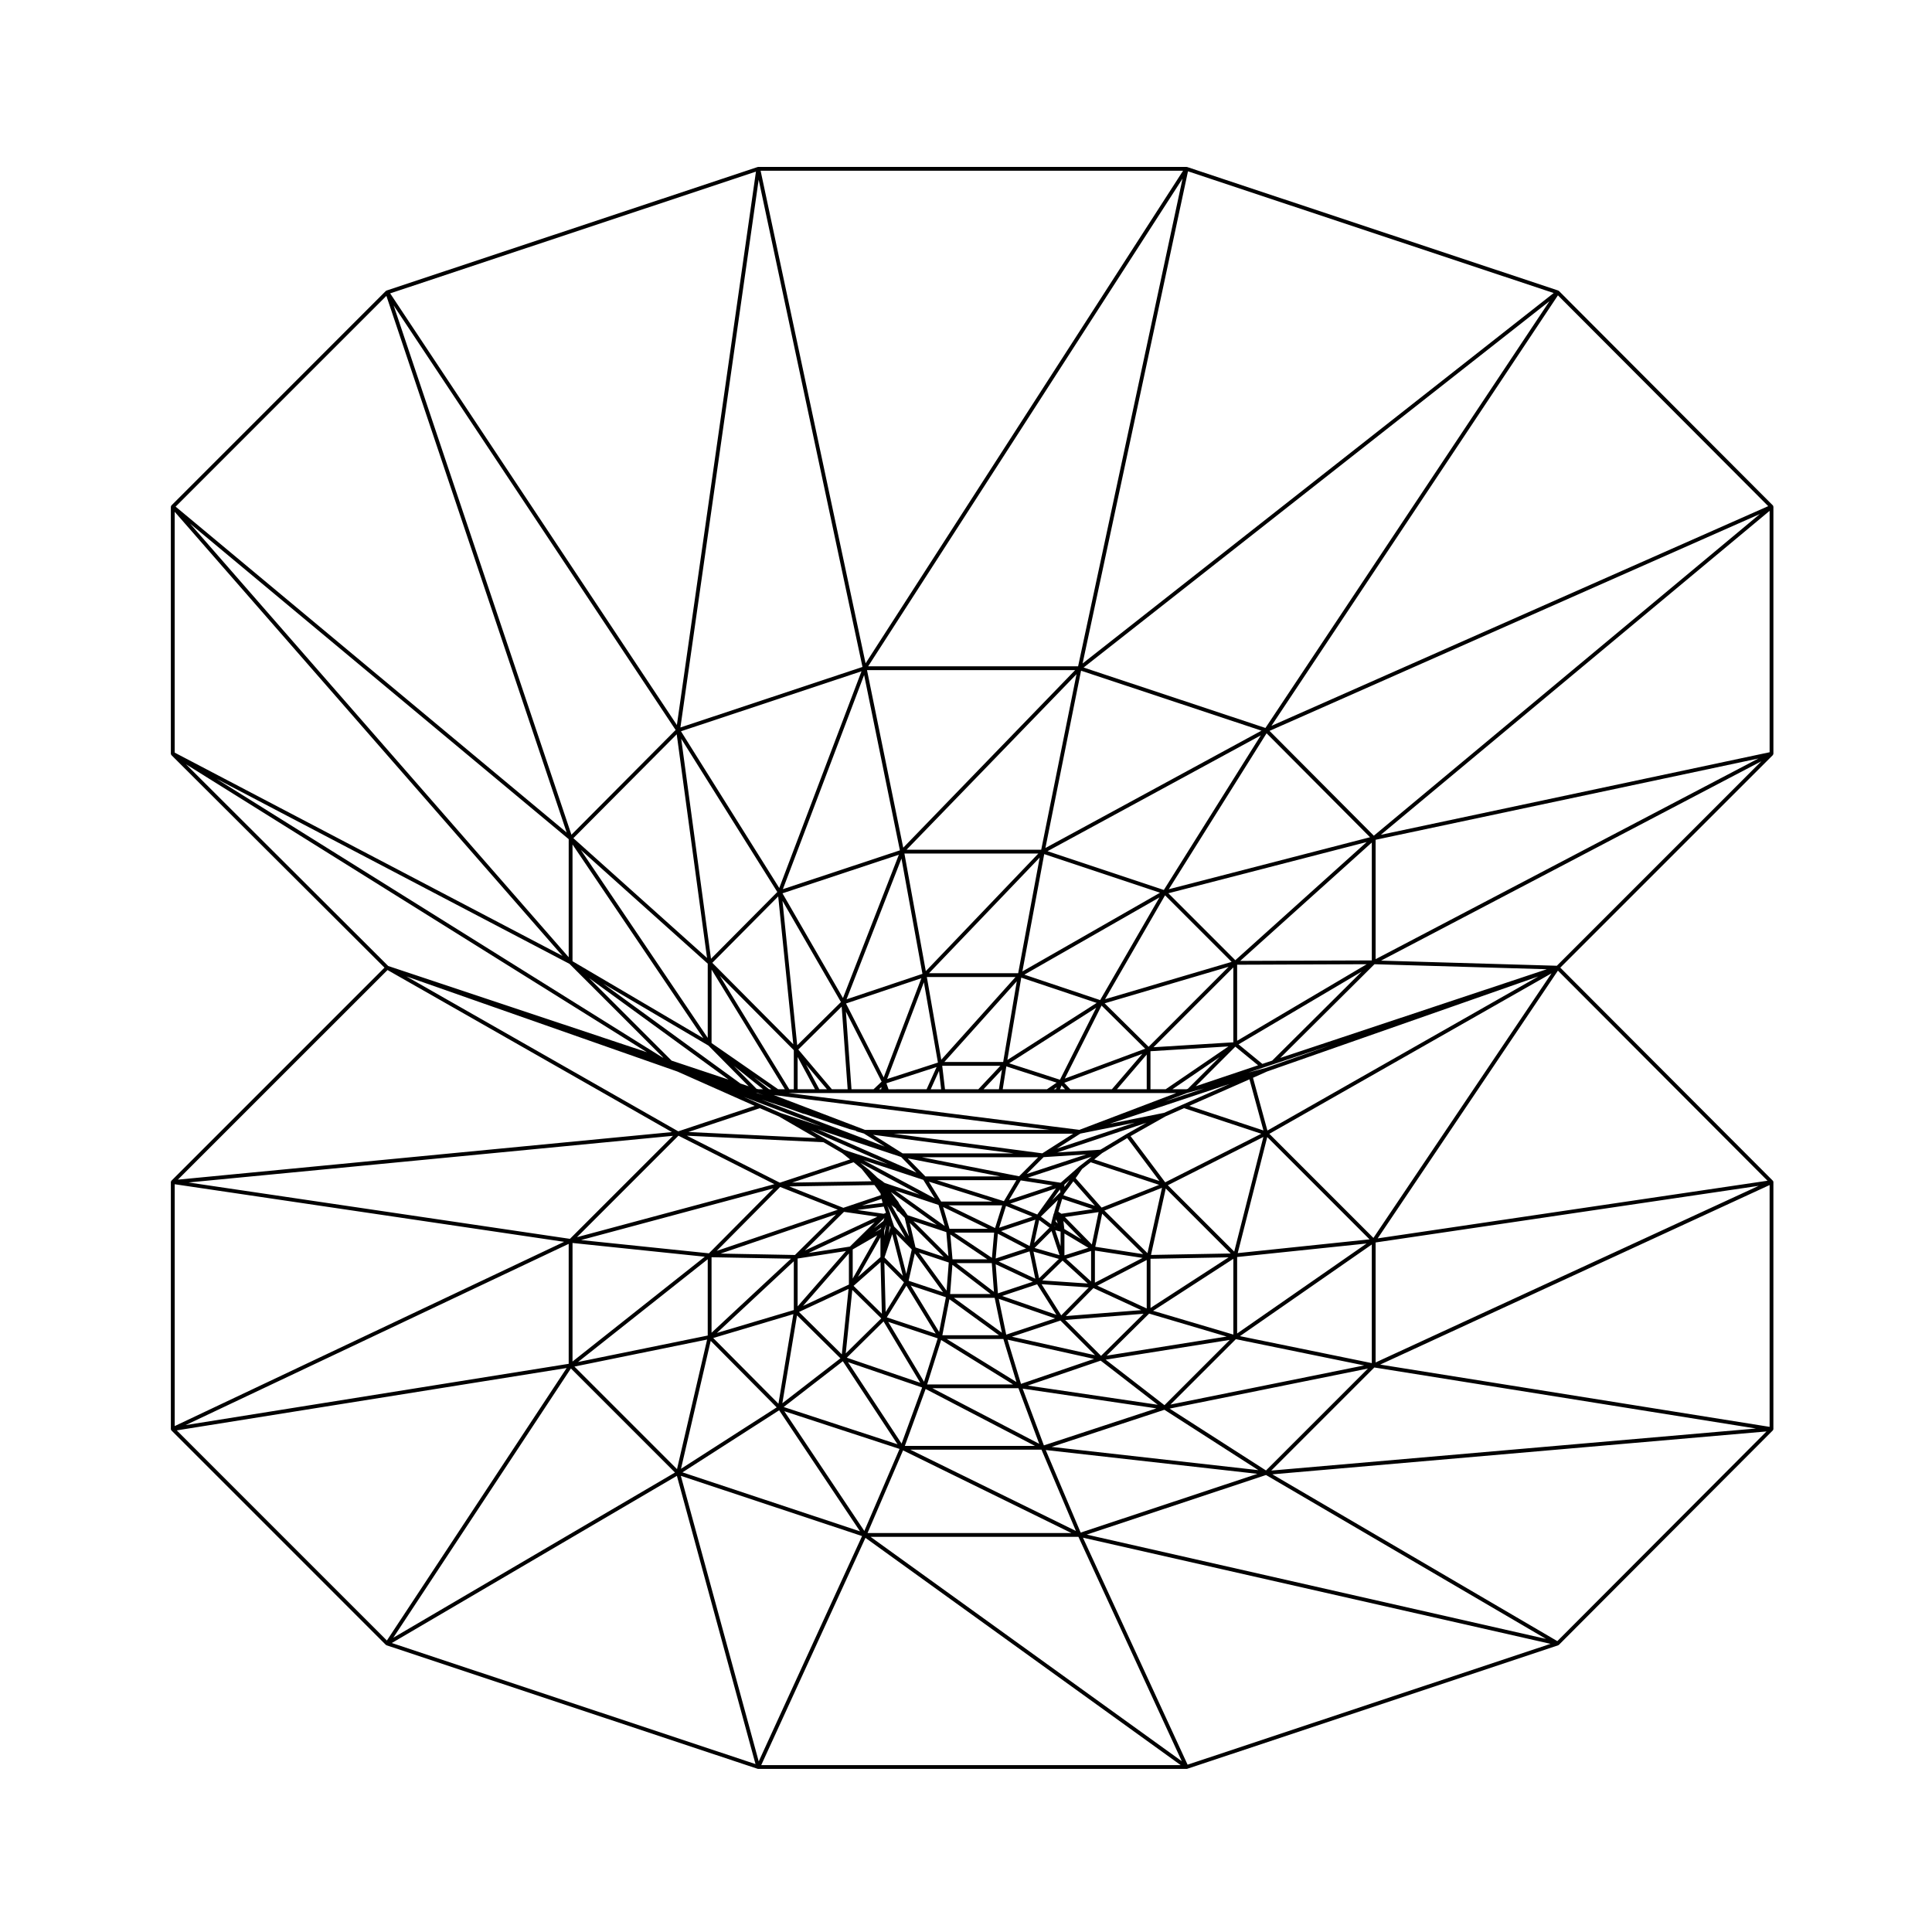
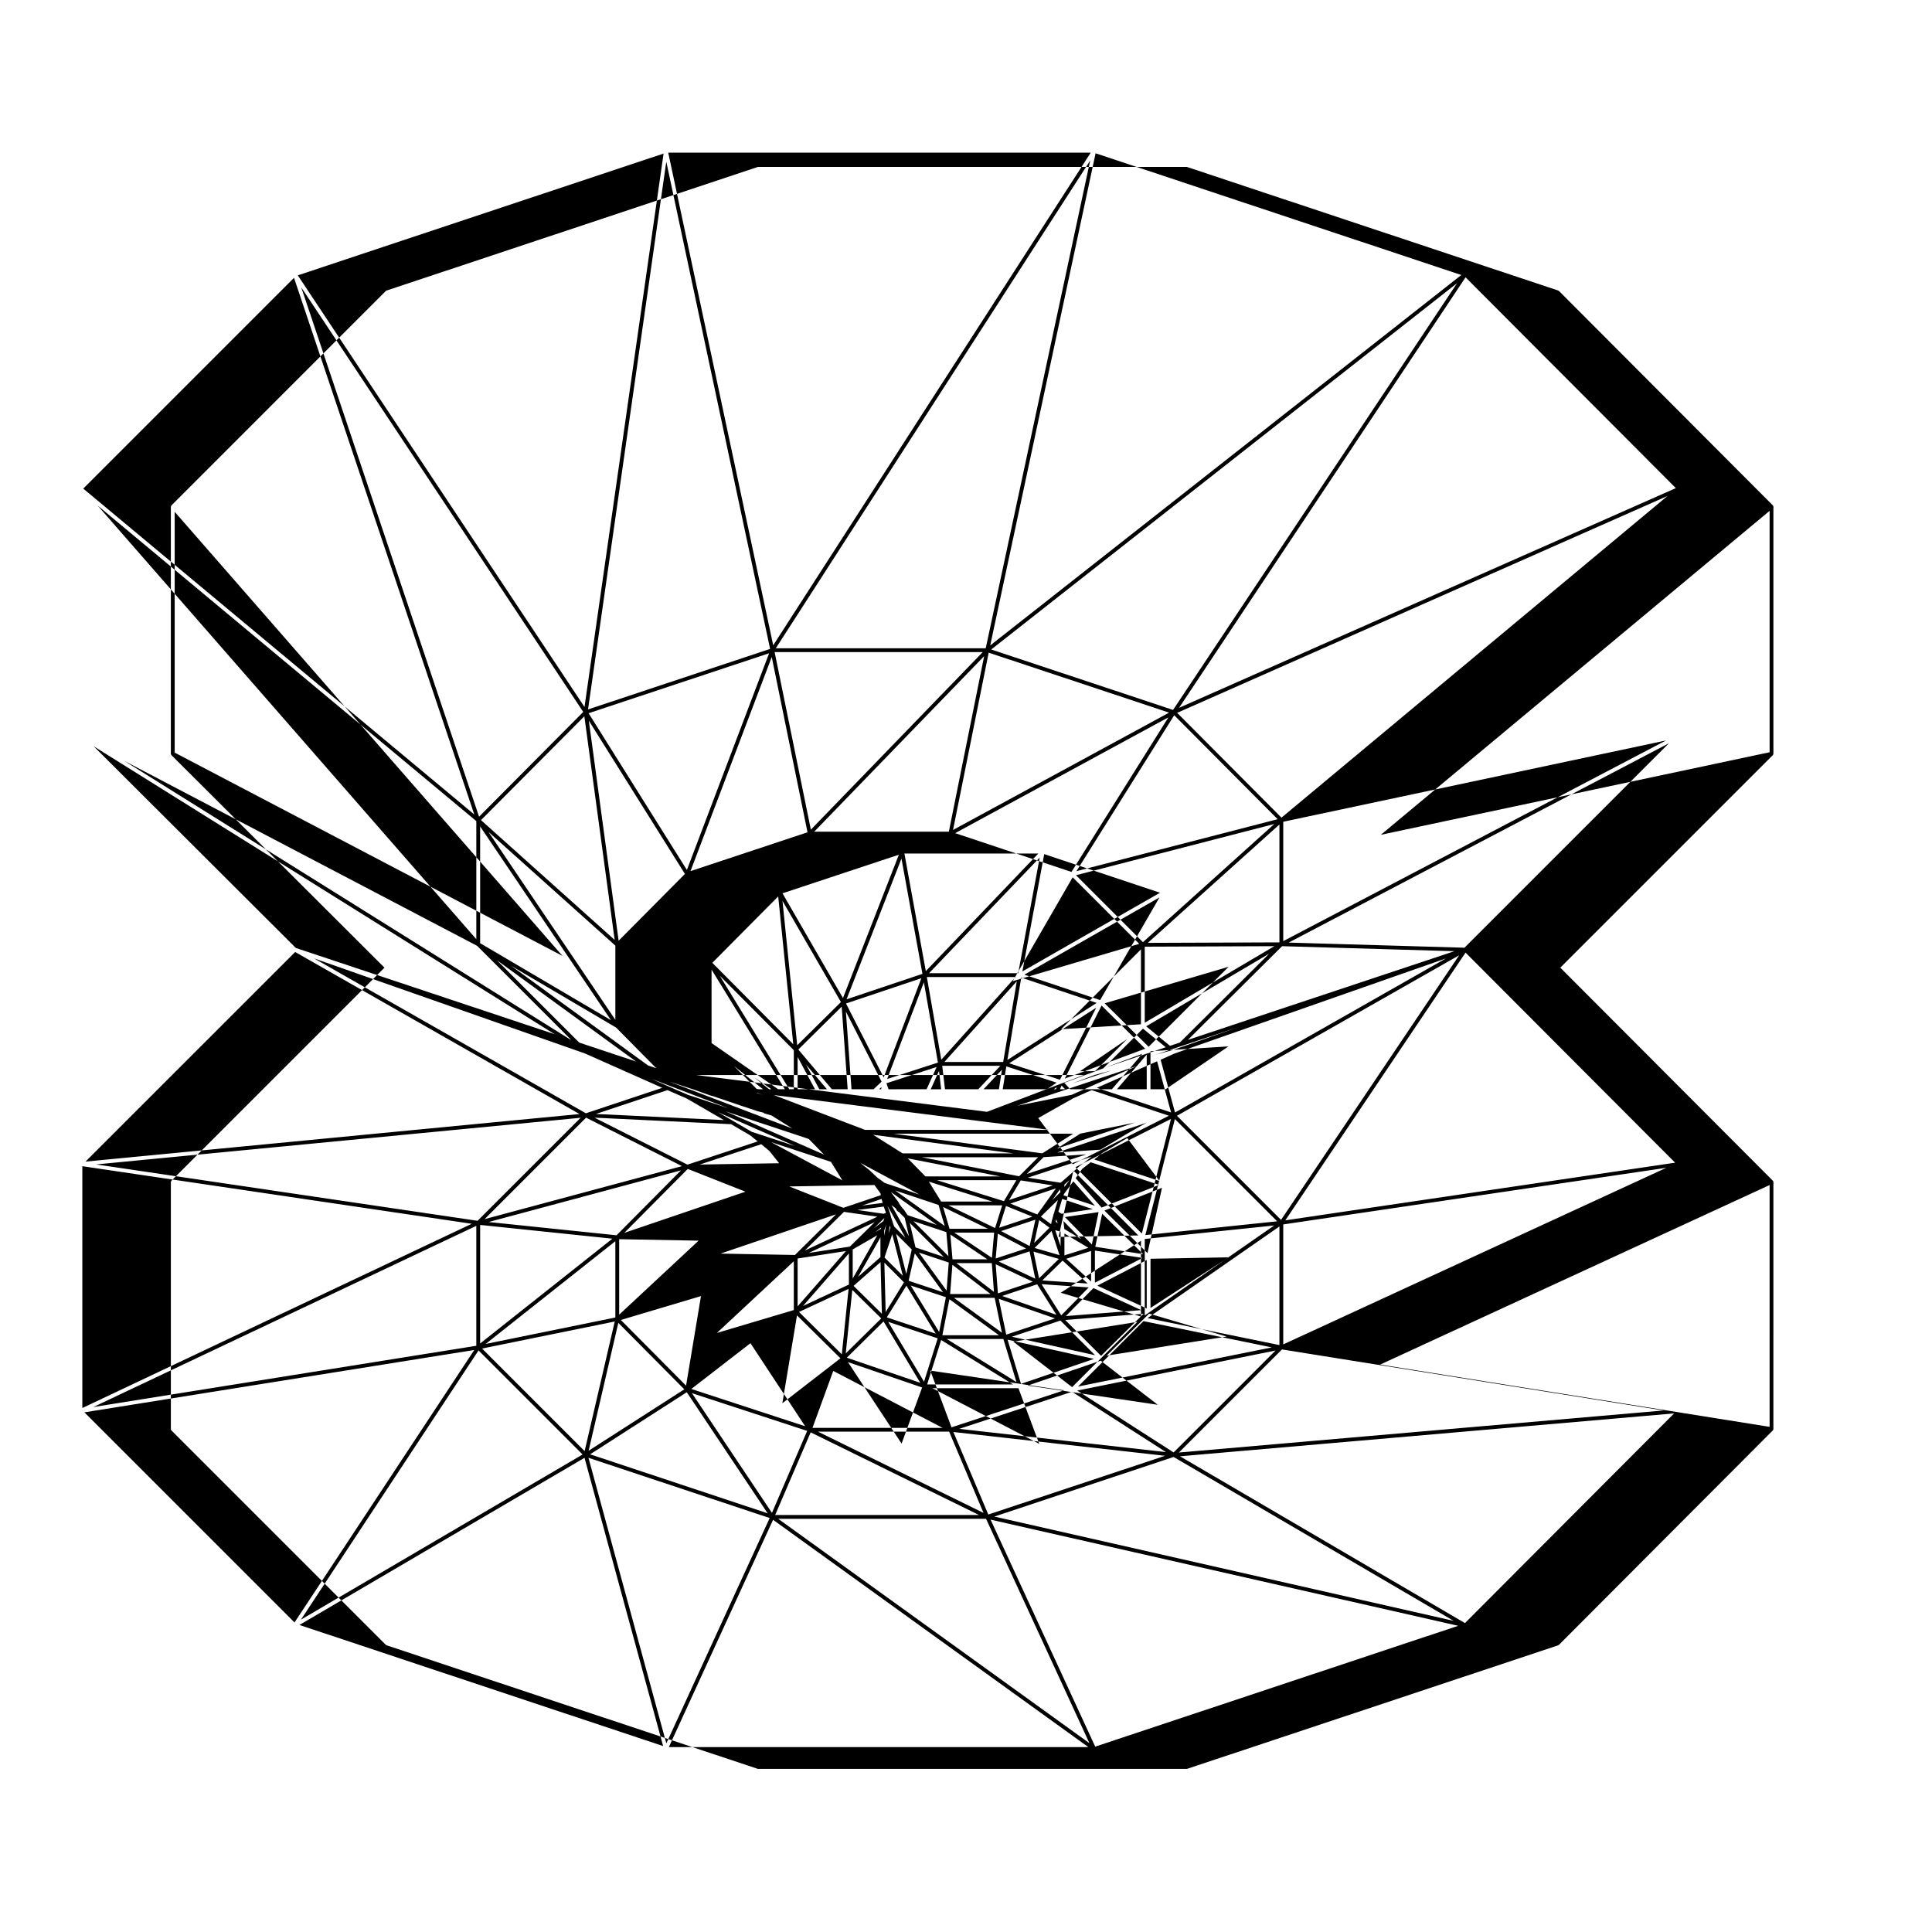
<svg xmlns="http://www.w3.org/2000/svg" fill="#000000" width="800px" height="800px" version="1.1" viewBox="144 144 512 512">
-   <path d="m613.93 278.09c-0.012-0.02-0.039-0.023-0.055-0.051-0.016-0.023-0.004-0.051-0.023-0.07 0-0.004-0.012-0.004-0.02-0.012 0-0.004 0-0.016-0.012-0.023l-56.68-56.82c-0.012-0.016-0.031-0.012-0.051-0.02-0.012-0.012-0.012-0.031-0.031-0.039-0.02-0.016-0.039-0.004-0.059-0.016-0.023-0.012-0.031-0.035-0.059-0.047l-98.324-32.727c-0.012-0.004-0.02 0.004-0.031 0-0.012 0-0.02-0.016-0.031-0.016-0.02-0.004-0.031 0.012-0.051 0.012-0.02-0.004-0.035-0.02-0.055-0.02h-113.5c-0.02 0-0.031 0.016-0.051 0.02-0.02 0-0.039-0.016-0.059-0.012-0.012 0-0.012 0.012-0.02 0.016-0.012 0.004-0.02-0.004-0.031 0l-98.344 32.734c-0.02 0.004-0.031 0.035-0.051 0.047-0.02 0.012-0.051 0-0.07 0.016-0.012 0.012-0.012 0.031-0.031 0.039-0.012 0.016-0.031 0.012-0.051 0.02l-56.805 56.82c-0.012 0.004-0.012 0.016-0.012 0.023-0.012 0.004-0.02 0-0.02 0.012-0.039 0.039-0.031 0.098-0.051 0.141-0.02 0.059-0.059 0.105-0.066 0.168 0 0.004-0.004 0.012-0.004 0.016v65.465c0 0.02 0.02 0.035 0.02 0.055v0.074c0.016 0.047 0.055 0.07 0.082 0.109 0.02 0.035 0.016 0.086 0.051 0.117l56.461 56.32-56.461 56.461c-0.012 0.004-0.012 0.016-0.012 0.02-0.039 0.039-0.039 0.098-0.066 0.141-0.02 0.047-0.066 0.07-0.074 0.117 0 0.016 0.012 0.023 0.012 0.039s-0.012 0.023-0.012 0.035v65.465c0 0.016 0.012 0.023 0.016 0.039 0 0.016-0.016 0.023-0.012 0.039 0.004 0.031 0.031 0.047 0.039 0.07 0.004 0.023-0.004 0.047 0.004 0.07 0.016 0.035 0.051 0.055 0.07 0.086 0.02 0.016 0.012 0.039 0.031 0.055l56.816 56.82c0.02 0.016 0.039 0.012 0.051 0.02 0.02 0.016 0.02 0.035 0.031 0.047 0.031 0.016 0.059 0.012 0.082 0.023 0.02 0.004 0.023 0.023 0.039 0.035l98.344 32.734c0.051 0.016 0.105 0.023 0.156 0.023h113.5c0.055 0 0.105-0.012 0.16-0.023l98.332-32.734c0.031-0.012 0.039-0.039 0.059-0.051 0.039-0.02 0.082-0.035 0.117-0.066 0.004-0.004 0.016-0.004 0.02-0.012l56.68-56.82c0.012 0 0.004-0.016 0.012-0.02 0.031-0.035 0.035-0.082 0.059-0.117 0.02-0.051 0.07-0.082 0.074-0.137 0.004-0.016-0.012-0.023-0.012-0.039 0.004-0.016 0.016-0.023 0.016-0.039l0.004-65.465c0-0.016-0.012-0.02-0.012-0.035s0.012-0.023 0.012-0.039c-0.012-0.023-0.035-0.039-0.039-0.066-0.012-0.023 0.012-0.051-0.004-0.074-0.016-0.031-0.047-0.035-0.066-0.059-0.02-0.023-0.02-0.066-0.039-0.086l-56.324-56.461 56.324-56.324c0.02-0.016 0.012-0.035 0.02-0.051 0.031-0.031 0.047-0.059 0.059-0.102 0.02-0.047 0.031-0.082 0.039-0.133 0.004-0.023 0.031-0.047 0.031-0.074v-65.457c0-0.039-0.031-0.066-0.039-0.102-0.016-0.031 0.004-0.066-0.008-0.105zm-0.965 65.262-103.04 21.883 103.04-85.859zm0 178.78-103.2-16.504 103.2-47.578zm-422.67-242.5 102.77 117.69-102.77-53.871zm262.62 153.03h-4.027v-10.078l20.66-1.273zm-106.95 1.449-1.664-0.555 0.516 0.105 1.559 0.594zm1.859-1.449-4.012-3.211 4.629 3.211zm33.574 31.586 0.23 0.465c0.02 0.035 0.051 0.051 0.074 0.082 0.016 0.016 0.004 0.035 0.023 0.055l0.137 0.137c0.023 0.023 0.059 0.02 0.082 0.035 0.023 0.016 0.031 0.051 0.055 0.066l0.281 0.137c0.012 0.004 0.023 0.004 0.039 0.012l0.02 0.051c0.02 0.035 0.051 0.051 0.074 0.082 0.016 0.016 0.004 0.039 0.023 0.051l1.32 1.32 1.145 4.914-4.66-8.293zm42.492 2.891 0.434 1.09-0.578-0.52zm-0.238 1.84-0.176-0.047 0.02-0.102zm-43.828-0.172 0.16 0.492-0.52 1.566zm-1.496 1.281 0.516-1.535-0.516 2.957zm2.129 0.992 2.812 11.023-4.863-4.863zm1-0.129 4.172 4.172-1.457 6.473zm4.981 5.215 7.488 10.293-9.129-3.043zm1.082-0.227 7.91 2.637-0.57 7.453zm8.875 3.25 10.125 7.742h-10.727zm1.055-0.457h9.387l0.578 7.621zm10.418 0.316 9.84 4.625-9.25 3.078zm0.793-0.738 8.188-2.684 1.516 7.246zm9.223-2.625 6.727 1.941-5.246 5.129zm0.297-0.965 4.488-4.488 2.125 6.398zm5.473-4.699 1.414 0.371v3.879zm-5.578 3.375 1.32-6.062 2.727 2.019zm-10.207 4.117 0.57-6.566 7.488 3.91zm-11.441 0.211-0.578-6.57 9.801 6.57zm-9.809-3.144-1.523-6.508 8.996 9.004zm-2.672-2.562-2.992-2.992-0.801-2.402-0.281-1.129c0-0.012-0.012-0.016-0.012-0.02-0.012-0.012 0-0.02 0-0.023l-0.68-1.91zm-6.527-2.348-1.523 0.871 1.648-1.258zm-0.09 7.481-5.945 5.234 5.945-10.469zm6.234 6.68-4.852 7.859-0.344-13.059zm11.109 3.945-1.789 9.203-7.527-12.309zm12.926 0.168 1.918 9.234-12.707-9.234zm11.254-3.59 5.109 8.082-14.391-4.992zm6.742-6.281 6.656 6.07-12.031-0.816zm0.492-7.18 6.348 3.789-6.348 2.004zm-2.684-5.707c-0.012 0.031 0.012 0.051 0.012 0.082-0.012 0.023-0.031 0.039-0.031 0.07v0.082c-0.031 0.031-0.031 0.074-0.051 0.105-0.02 0.039-0.07 0.059-0.082 0.105l-0.562 2.125c-0.004 0.004 0.004 0.012 0.004 0.016-0.004 0.004-0.012 0.004-0.012 0.016l-0.125 0.641-2.715-2.012 4.519-4.422zm1.629-5.262-2.207 2.156 2.055-2.871zm-8.164 14.289-7.566-3.961 9.09-3.031zm-9.996 3.125-9.965-6.676h10.551zm-11.527-0.445-9.27-9.27 8.711 2.902zm-17.234-9.316-2.492 1.906 2.766-2.715zm-1.629 3.789-6.504 11.473v-7.723zm0.875 7.106 0.352 13.684-7.5-7.387zm6.848 6.246 7.773 12.711-12.965-4.316zm11.398 3.594 13.125 9.539h-14.988zm13.086-0.105 14.902 5.176-12.934 4.309zm11.336-3.883 12.504 0.852-7.289 7.406zm6.539-6.731 6.586-2.074v8.082zm-0.508-7.887-0.238-2.133 4.731 4.816zm-0.773-4.047-0.805-0.539 1.012-3.391 8.125 2.707zm-6.394 0.191-7.148-2.883 12.102-4.035zm-1.285 0.574-8.816 2.938 1.809-5.769zm-21.973 3.219-1.691-5.773 11.879 5.773zm-11.098-3.602-1.043-1.559c-0.031-0.039-0.074-0.047-0.105-0.074-0.031-0.031-0.039-0.082-0.086-0.102l-0.098-0.047c-0.02-0.051-0.02-0.105-0.059-0.145l-0.105-0.105-0.672-0.926-0.266-0.523c-0.012-0.02-0.031-0.02-0.039-0.039-0.012-0.016 0-0.035-0.016-0.051l-0.562-0.711-0.414-0.555v-0.004l-0.848-1.125-0.117-0.172 12.152 8.711zm-6.332-2.281 0.586 1.648-0.598 0.258-6.977-1.008zm-8.969 10.598-10.934 1.691 17.516-8.172zm-0.266 10.066-12.152 5.664 12.152-13.922zm8.57 8.965-9.406 9.281 1.738-16.828zm14.965 5.285-3.621 11.492-9.496-15.863zm17.402 0.176 3.465 11.406-18.461-11.406zm15.121-4.887 9.18 9.184-22.043-4.902zm8.746-8.609 12.664 5.844-19.977 1.578zm0.391-9.938 12.629 1.945-12.629 6.559zm-7.949-8.883 8.926-1.309-1.785 8.578zm-0.383-5.758 0.188-0.43 2.43-3.281 5.719 6.484zm1.621-4.059-1.367 1.844v-0.648zm-16.043 5.305 3.098-5.203 8.52 1.328zm-3.703 7.422-12.383-6.016h14.273zm-13.344-0.551-13.109-9.391 11.465 3.82zm-16.734-7.16 0.281 1.055-5.457 0.699zm-1.113 4.707-19.215 8.961 10.367-10.246zm-8.324 9.098-12.812 14.664v-12.68zm0.688 10.035-1.785 17.34-11.352-11.227zm9.273 8.625 9.738 16.262-19.469-6.656zm15.266 4.918 19.051 11.77h-22.762zm17.598-0.09 22.918 5.094-19.355 6.621zm15.27-5.223 20.777-1.641-11.27 11.148zm8.52-9.086 13.09-6.801v12.844zm-0.543-10.309 1.824-8.77 10.852 10.727zm-5.199-18.18 1.715-2.445 2.273-1.773 18.129 5.992-15.242 6.019zm3.578-5.172-2.543 1.98c-0.004 0 0 0.012-0.012 0.016 0 0-0.012 0-0.016 0.004l-2.555 2.262-2.242 1.965-0.227 0.152-8.652-1.344 16.898-5.562zm-16.543 4.066 4.469-4.465 11.305-0.73zm-2.019 0.602-25.801-5.047h30.844zm-4.031 6.598-17.734-5.559h21.039zm-3.055 0.102h-13.574l-3.254-5.273zm-28.508-4.918-0.324-0.215-0.109-0.105c-0.016-0.012-0.031-0.004-0.047-0.016-0.012-0.012-0.012-0.031-0.02-0.039l-1.387-0.973-2.242-2.102c-0.012-0.004-0.02 0-0.02-0.004-0.012-0.012-0.012-0.02-0.016-0.023l-1.273-0.988-1.062-0.875 15.703 8.418zm-2.746 0.543 1.613 2.231 0.07 0.453-9.922 3.352-14.34-5.664zm-21.062 18.535-19.719-0.367 30.617-10.41zm-0.305 14.594-20.395 6.074 20.395-19zm12.355 12.789-15.391 11.906 3.879-23.281zm21.648 7.731-5.438 14.871-14.219-21.598zm25.523 0.191 5.512 14.742-28.32-14.742zm21.793-7.305 15.125 11.695-34.441-5.09zm12.848-12.465 20.539 6.082-31.82 5.066zm0.359-14.531 20.703-0.383-20.703 13.418zm-12.215-12.777 15.262-6.031-3.848 17.316zm-2.695-13.547 2.086-1.672 6.66-3.996 8.539 11.387zm8.633-6.777v0c-0.004 0.012-0.012 0.004-0.012 0.004l-6.977 4.191-11.441 0.734 23.66-7.883zm-18.57 3.918 6.258-3.988 14.414-2.902zm-3.824 1.242-39.406-5.203h47.574zm-46.98-6.215-24.191-9.238 73.062 9.238zm-20.074-10.77-18.43-30.094 19.629 19.75v10.344zm35.672-28.352 3.719 21.289-13.461 4.352zm-10.656 25.211-9.984-19.582 19.977-6.707zm11.438-26.598h23.492l-19.668 21.91zm23.84 1.125-3.613 21.391h-15.586zm22.461 6.441 11.559 11.43-21.297 7.918zm-11.023 19.652-13.453-4.352 23.059-14.738zm-13.938-5.238 3.68-21.824 19.984 6.707zm-20.762-22.988 29.332-30.656-5.707 30.656zm-21.855 6.914 14.551-37.297 5.559 30.551zm-12.969 15.285 4.606 8.551h-4.606zm5.75 8.547-3.527-6.551 5.543 6.551zm3.328 0-8.898-10.52 11.496-11.375 1.582 21.895zm-9.188-11.648-3.906-38.27 15.492 26.816zm14.387 11.648-1.484-20.574 9.465 18.559-2.133 2.016zm7.941-0.59-0.07 0.59h-0.551zm1.871 0.59-0.559-1.582 13.305-4.309-2.656 5.894-10.09 0.004zm13.379-4.856 0.57 4.863h-2.766zm1.586 4.856-0.734-6.219h15.418l-5.848 6.219zm15.102-5.191-0.812 5.195h-4.074zm1.152-0.867 13.332 4.316-2.559 1.742h-11.73zm13.363 5.516-0.227 0.543h-0.57zm1.273-0.449 0.938 0.992h-1.344zm2.316 0.992-1.594-1.703 20.691-7.691-8.07 9.395zm20.254-9.188v9.191h-7.891zm-11.148-13.582 32.852-9.688-21.199 21.207zm-21.277-7.594 35.805-20.477-15.723 27.215zm-0.527-0.855 5.789-31.09 30.688 10.227zm-25.594-0.082-5.668-31.164h35.484zm-21.953 7.129-16.027-27.75 30.84-10.23zm-13.168 12.258-21.453-21.59 17.457-17.594zm-2.231 11.914h-1.777l-17.648-12.234v-19.48zm-5.785 0h-1.203l-0.508-0.105-5.996-6.066zm66.469 17.004h-29.461l-7.84-4.934zm-3.641 6.094h-19.805l-4.676-4.781zm-17.312 5.836-18.914-10.137 15.879 5.223zm-21.508-9.586 2.144 1.773 2.602 3.269-21.039 0.348zm-4.191 12.582-32.098 10.914 16.82-16.949zm-12.41 12.98-21.051 19.613v-20.004zm0.629 14.688-3.953 23.738-17.281-17.41zm13.113 12.484 14.496 22.012-30.168-9.883zm21.941 7.352 28.98 15.086h-34.484zm25.715-0.094 35.441 5.234-29.816 9.809zm22-7.672 32.879-5.238-17.297 17.297zm12.57-12.953 21.266-13.777v20.078zm-0.562-14.801 3.914-17.609 17.215 17.219zm-5.406-31.492 9.266-5.234 4.891-2.176 20.484 6.785-25.469 12.867zm13.93-8.41-5.047 2.242-14.402 2.898 31.746-10.555zm-104.59-3.004h102.75l-25.66 9.754zm105.44-1.008h-3.688l12.488-8.52-8.414 8.414zm-8.703-11.133 21.156-21.156v19.852zm-12.84-12.723 15.898-27.531 17.645 17.637zm-15.25-39.23 56.523-30.695-25.695 40.969zm-37.344-0.395 45.031-46.512-9.355 46.512zm-32.789 10.461 21.531-56.754 9.48 46.461zm-19.047 18.441-7.898-58.312 25.469 40.617zm-0.867 20.965-33.633-49.812 33.633 30.145zm0.191 2.047 10.66 10.781-2.176-0.727-36.34-26.449zm14.332 14.395 6.082 1.98 4.394 1.562h0.004v0.004l0.422 0.137c0.055 0.02 0.105 0.031 0.16 0.031h0.066l7.856 2.664 4.254 1.414c0.012 0 0.02 0 0.031 0.004 0.012 0 0.012 0.004 0.012 0.004l1.414 0.352c0.012 0.004 0.016 0.012 0.02 0.016 0.039 0.055 0.09 0.086 0.145 0.109 0.039 0.023 0.055 0.07 0.102 0.082l1.91 0.551 5.531 3.465-32.637-12.449zm40.781 19.27-26.145-11.477 22.094 7.332zm-7.641-2.25-11.523-3.789-5.055-2.949c-0.004 0-0.004-0.004-0.004-0.004l-3.875-2.238zm-16.977-5.805 4.953 2.891 2.086 1.668-18.617 6.16-24.633-12.449zm-30.371 29.438-33.891-3.516 50.969-13.688zm-0.316 21.789-34.371 7.012 34.371-27.23zm18.273 19.035-25.355 16.277 7.871-33.895zm32.562 11.016-9.332 21.734-21.207-31.734zm37.617 0.199 9.125 21.543-43.887-21.543zm32.57-10.574 24.902 15.996-54.789-6.16zm18.941-18.715 34.008 6.961-51.344 10.371zm0.336-21.77 34.305-3.578-34.305 23.836zm-18.363-19.023 25.316-12.793-7.723 30.375zm5.656-21.031 15.98-7.031 3.699 13.547zm-6.547-1.137 6.004-2.281 0.527-0.133c0.012 0 0.012-0.004 0.012-0.004 0.012-0.004 0.02-0.004 0.031-0.012l0.145-0.051 3.758-1.004zm18.785-14.555 6.027 4.938-16.516 5.551zm0.469-21.715 34.34-0.133-34.34 20.285zm-18.223-18.938 52.551-13.574-34.809 31.316zm0.117-1.07 25.91-41.324 27.414 27.547zm-32.699-10.926 9.445-46.984 47.812 15.891zm-37.68-0.078-9.602-47.062h55.16zm-32.852 10.68-26.047-41.535 47.836-15.895zm-19.141 18.539-35.422-31.746 27.387-27.523zm-0.984 21.266-34.668-20.402v-30.938zm6.672 10.969-15.074-5.023-21.855-21.859zm24.59 12.43-10.863-3.606-5.203-2.258-4.449-1.977zm-16.297-4.856 5.027 2.176 9.949 5.758-33.918-1.617zm3.859 20.141-52.309 14.051 26.895-26.895zm-18.441 19.227-35.051 27.773 0.004-31.418zm0.621 21.949-7.981 34.344-27.18-27.18zm19.086 18.746 21.438 32.086-47.055-15.637zm32.836 10.629 44.621 21.906-54.027-0.004zm37.82-0.094 56.094 6.309-46.84 15.566zm32.824-10.977 52.547-10.617-27.008 27.008zm18.637-19.207 34.945-24.285v31.434zm-0.586-22 7.82-30.754 27.109 27.105zm4.047-46.465 3.691-1.652 71.938-25.211-71.812 40.844zm3.356-2.609-4.578 1.23 3.754-1.258 0.004-0.004 18.047-6zm1.723-1.941-2.594 0.867-6.316-5.176 32.621-19.27zm-8.469-26.426 34.875-31.371v31.242zm35.414-33.184-27.641-27.773 129.94-57.473zm-76.918-44.562 123.46-97.086-75.27 113.1zm-57.09-0.324 83.312-129.25-27.68 129.25zm-49.758 16.207 20.738-145.17 27.512 129.13zm-28.879 28.426-47.125-140.28 74.734 112.52zm-0.727 32.465-100.36-114.93 100.36 83.637zm0.207 1.754 24.875 24.875-0.262-0.09-118.16-73.824zm28.594 28.535 0.012 0.004 20.465 9.098-20.242 6.746-72.043-41.055zm-28.473 44.34-101.08-14.941 128.39-12.363zm-104.74-14.473 103.2 15.262-103.2 48.828zm104.41 15.805v31.789l-101.51 16.238zm28.168 60.598-74.648 43.777 47.07-71.359zm49.578 16.836-27.387 59.723-20.637-75.684zm57.336 0.203 27.398 59.469-82.484-59.469zm49.711-16.383 74.211 43.434-121.72-27.641zm28.715-28.496 101.13 16.176-128.45 11.145zm0.336-1.332v-31.797l101.52-15.008zm-28.164-60.59 74.785-42.535-47.203 70.121zm2.894-20.113 24.965-24.832 45.676 1.328zm25.27-57.809 101.44-21.543-101.44 53.18zm-27.613-30.191 75.926-114.09 55.727 55.863zm-50.043-16.531 27.93-130.43 96.914 32.258zm-57.508-0.039-27.82-130.55h111.96zm-50.008 16.348-75.984-114.39 96.938-32.27zm-76.984-113.73 47.777 142.22-103.63-86.363zm69.047 200.44-68.559-22.848-53.586-53.457zm-68.746-21.781 75.363 42.945-130.92 12.605zm47.469 105.47-47.637 72.211-55.684-55.684zm29.215 28.574 20.832 76.387-96.383-32.086zm49.969 16.434 83.543 60.227h-111.16zm85.371 60.109-27.727-60.156 123.92 28.137zm97.984-32.742-75.52-44.199 130.95-11.367zm-47.605-106.73 47.762-70.953 55.543 55.676zm47.48-72.25-46.598-1.355 100.79-52.836z" />
+   <path d="m613.93 278.09c-0.012-0.02-0.039-0.023-0.055-0.051-0.016-0.023-0.004-0.051-0.023-0.07 0-0.004-0.012-0.004-0.02-0.012 0-0.004 0-0.016-0.012-0.023l-56.68-56.82c-0.012-0.016-0.031-0.012-0.051-0.02-0.012-0.012-0.012-0.031-0.031-0.039-0.02-0.016-0.039-0.004-0.059-0.016-0.023-0.012-0.031-0.035-0.059-0.047l-98.324-32.727c-0.012-0.004-0.02 0.004-0.031 0-0.012 0-0.02-0.016-0.031-0.016-0.02-0.004-0.031 0.012-0.051 0.012-0.02-0.004-0.035-0.02-0.055-0.02h-113.5c-0.02 0-0.031 0.016-0.051 0.02-0.02 0-0.039-0.016-0.059-0.012-0.012 0-0.012 0.012-0.02 0.016-0.012 0.004-0.02-0.004-0.031 0l-98.344 32.734c-0.02 0.004-0.031 0.035-0.051 0.047-0.02 0.012-0.051 0-0.07 0.016-0.012 0.012-0.012 0.031-0.031 0.039-0.012 0.016-0.031 0.012-0.051 0.02l-56.805 56.82c-0.012 0.004-0.012 0.016-0.012 0.023-0.012 0.004-0.02 0-0.02 0.012-0.039 0.039-0.031 0.098-0.051 0.141-0.02 0.059-0.059 0.105-0.066 0.168 0 0.004-0.004 0.012-0.004 0.016v65.465c0 0.02 0.02 0.035 0.02 0.055v0.074c0.016 0.047 0.055 0.07 0.082 0.109 0.02 0.035 0.016 0.086 0.051 0.117l56.461 56.32-56.461 56.461c-0.012 0.004-0.012 0.016-0.012 0.02-0.039 0.039-0.039 0.098-0.066 0.141-0.02 0.047-0.066 0.07-0.074 0.117 0 0.016 0.012 0.023 0.012 0.039s-0.012 0.023-0.012 0.035v65.465c0 0.016 0.012 0.023 0.016 0.039 0 0.016-0.016 0.023-0.012 0.039 0.004 0.031 0.031 0.047 0.039 0.07 0.004 0.023-0.004 0.047 0.004 0.07 0.016 0.035 0.051 0.055 0.07 0.086 0.02 0.016 0.012 0.039 0.031 0.055l56.816 56.82c0.02 0.016 0.039 0.012 0.051 0.02 0.02 0.016 0.02 0.035 0.031 0.047 0.031 0.016 0.059 0.012 0.082 0.023 0.02 0.004 0.023 0.023 0.039 0.035l98.344 32.734c0.051 0.016 0.105 0.023 0.156 0.023h113.5c0.055 0 0.105-0.012 0.16-0.023l98.332-32.734c0.031-0.012 0.039-0.039 0.059-0.051 0.039-0.02 0.082-0.035 0.117-0.066 0.004-0.004 0.016-0.004 0.02-0.012l56.68-56.82c0.012 0 0.004-0.016 0.012-0.02 0.031-0.035 0.035-0.082 0.059-0.117 0.02-0.051 0.07-0.082 0.074-0.137 0.004-0.016-0.012-0.023-0.012-0.039 0.004-0.016 0.016-0.023 0.016-0.039l0.004-65.465c0-0.016-0.012-0.02-0.012-0.035s0.012-0.023 0.012-0.039c-0.012-0.023-0.035-0.039-0.039-0.066-0.012-0.023 0.012-0.051-0.004-0.074-0.016-0.031-0.047-0.035-0.066-0.059-0.02-0.023-0.02-0.066-0.039-0.086l-56.324-56.461 56.324-56.324c0.02-0.016 0.012-0.035 0.02-0.051 0.031-0.031 0.047-0.059 0.059-0.102 0.02-0.047 0.031-0.082 0.039-0.133 0.004-0.023 0.031-0.047 0.031-0.074v-65.457c0-0.039-0.031-0.066-0.039-0.102-0.016-0.031 0.004-0.066-0.008-0.105zm-0.965 65.262-103.04 21.883 103.04-85.859zm0 178.78-103.2-16.504 103.2-47.578zm-422.67-242.5 102.77 117.69-102.77-53.871zm262.62 153.03h-4.027v-10.078l20.66-1.273zm-106.95 1.449-1.664-0.555 0.516 0.105 1.559 0.594zm1.859-1.449-4.012-3.211 4.629 3.211zm33.574 31.586 0.23 0.465c0.02 0.035 0.051 0.051 0.074 0.082 0.016 0.016 0.004 0.035 0.023 0.055l0.137 0.137c0.023 0.023 0.059 0.02 0.082 0.035 0.023 0.016 0.031 0.051 0.055 0.066l0.281 0.137c0.012 0.004 0.023 0.004 0.039 0.012l0.02 0.051c0.02 0.035 0.051 0.051 0.074 0.082 0.016 0.016 0.004 0.039 0.023 0.051l1.32 1.32 1.145 4.914-4.66-8.293zm42.492 2.891 0.434 1.09-0.578-0.52zm-0.238 1.84-0.176-0.047 0.02-0.102zm-43.828-0.172 0.16 0.492-0.52 1.566zm-1.496 1.281 0.516-1.535-0.516 2.957zm2.129 0.992 2.812 11.023-4.863-4.863zm1-0.129 4.172 4.172-1.457 6.473zm4.981 5.215 7.488 10.293-9.129-3.043zm1.082-0.227 7.91 2.637-0.57 7.453zm8.875 3.25 10.125 7.742h-10.727zm1.055-0.457h9.387l0.578 7.621zm10.418 0.316 9.84 4.625-9.25 3.078zm0.793-0.738 8.188-2.684 1.516 7.246zm9.223-2.625 6.727 1.941-5.246 5.129zm0.297-0.965 4.488-4.488 2.125 6.398zm5.473-4.699 1.414 0.371v3.879zm-5.578 3.375 1.32-6.062 2.727 2.019zm-10.207 4.117 0.57-6.566 7.488 3.91zm-11.441 0.211-0.578-6.57 9.801 6.57zm-9.809-3.144-1.523-6.508 8.996 9.004zm-2.672-2.562-2.992-2.992-0.801-2.402-0.281-1.129c0-0.012-0.012-0.016-0.012-0.02-0.012-0.012 0-0.02 0-0.023l-0.68-1.91zm-6.527-2.348-1.523 0.871 1.648-1.258zm-0.09 7.481-5.945 5.234 5.945-10.469zm6.234 6.68-4.852 7.859-0.344-13.059zm11.109 3.945-1.789 9.203-7.527-12.309zm12.926 0.168 1.918 9.234-12.707-9.234zm11.254-3.59 5.109 8.082-14.391-4.992zm6.742-6.281 6.656 6.07-12.031-0.816zm0.492-7.18 6.348 3.789-6.348 2.004zm-2.684-5.707c-0.012 0.031 0.012 0.051 0.012 0.082-0.012 0.023-0.031 0.039-0.031 0.07v0.082c-0.031 0.031-0.031 0.074-0.051 0.105-0.02 0.039-0.07 0.059-0.082 0.105l-0.562 2.125c-0.004 0.004 0.004 0.012 0.004 0.016-0.004 0.004-0.012 0.004-0.012 0.016l-0.125 0.641-2.715-2.012 4.519-4.422zm1.629-5.262-2.207 2.156 2.055-2.871zm-8.164 14.289-7.566-3.961 9.09-3.031zm-9.996 3.125-9.965-6.676h10.551zm-11.527-0.445-9.27-9.27 8.711 2.902zm-17.234-9.316-2.492 1.906 2.766-2.715zm-1.629 3.789-6.504 11.473v-7.723zm0.875 7.106 0.352 13.684-7.5-7.387zm6.848 6.246 7.773 12.711-12.965-4.316zm11.398 3.594 13.125 9.539h-14.988zm13.086-0.105 14.902 5.176-12.934 4.309zm11.336-3.883 12.504 0.852-7.289 7.406zm6.539-6.731 6.586-2.074v8.082zm-0.508-7.887-0.238-2.133 4.731 4.816zm-0.773-4.047-0.805-0.539 1.012-3.391 8.125 2.707zm-6.394 0.191-7.148-2.883 12.102-4.035zm-1.285 0.574-8.816 2.938 1.809-5.769zm-21.973 3.219-1.691-5.773 11.879 5.773zm-11.098-3.602-1.043-1.559c-0.031-0.039-0.074-0.047-0.105-0.074-0.031-0.031-0.039-0.082-0.086-0.102l-0.098-0.047c-0.02-0.051-0.02-0.105-0.059-0.145l-0.105-0.105-0.672-0.926-0.266-0.523c-0.012-0.02-0.031-0.02-0.039-0.039-0.012-0.016 0-0.035-0.016-0.051l-0.562-0.711-0.414-0.555v-0.004l-0.848-1.125-0.117-0.172 12.152 8.711zm-6.332-2.281 0.586 1.648-0.598 0.258-6.977-1.008zm-8.969 10.598-10.934 1.691 17.516-8.172zm-0.266 10.066-12.152 5.664 12.152-13.922zm8.57 8.965-9.406 9.281 1.738-16.828zm14.965 5.285-3.621 11.492-9.496-15.863zm17.402 0.176 3.465 11.406-18.461-11.406zm15.121-4.887 9.18 9.184-22.043-4.902zm8.746-8.609 12.664 5.844-19.977 1.578zm0.391-9.938 12.629 1.945-12.629 6.559zm-7.949-8.883 8.926-1.309-1.785 8.578zm-0.383-5.758 0.188-0.43 2.43-3.281 5.719 6.484zm1.621-4.059-1.367 1.844v-0.648zm-16.043 5.305 3.098-5.203 8.52 1.328zm-3.703 7.422-12.383-6.016h14.273zm-13.344-0.551-13.109-9.391 11.465 3.82zm-16.734-7.16 0.281 1.055-5.457 0.699zm-1.113 4.707-19.215 8.961 10.367-10.246zm-8.324 9.098-12.812 14.664v-12.68zm0.688 10.035-1.785 17.34-11.352-11.227zm9.273 8.625 9.738 16.262-19.469-6.656zm15.266 4.918 19.051 11.77h-22.762zm17.598-0.09 22.918 5.094-19.355 6.621zm15.27-5.223 20.777-1.641-11.27 11.148zm8.52-9.086 13.09-6.801v12.844zm-0.543-10.309 1.824-8.77 10.852 10.727zm-5.199-18.18 1.715-2.445 2.273-1.773 18.129 5.992-15.242 6.019zm3.578-5.172-2.543 1.98c-0.004 0 0 0.012-0.012 0.016 0 0-0.012 0-0.016 0.004l-2.555 2.262-2.242 1.965-0.227 0.152-8.652-1.344 16.898-5.562zm-16.543 4.066 4.469-4.465 11.305-0.73zm-2.019 0.602-25.801-5.047h30.844zm-4.031 6.598-17.734-5.559h21.039zm-3.055 0.102h-13.574l-3.254-5.273zm-28.508-4.918-0.324-0.215-0.109-0.105c-0.016-0.012-0.031-0.004-0.047-0.016-0.012-0.012-0.012-0.031-0.02-0.039l-1.387-0.973-2.242-2.102c-0.012-0.004-0.02 0-0.02-0.004-0.012-0.012-0.012-0.02-0.016-0.023l-1.273-0.988-1.062-0.875 15.703 8.418zm-2.746 0.543 1.613 2.231 0.07 0.453-9.922 3.352-14.34-5.664zm-21.062 18.535-19.719-0.367 30.617-10.41zm-0.305 14.594-20.395 6.074 20.395-19zm12.355 12.789-15.391 11.906 3.879-23.281zm21.648 7.731-5.438 14.871-14.219-21.598zm25.523 0.191 5.512 14.742-28.32-14.742zm21.793-7.305 15.125 11.695-34.441-5.09zm12.848-12.465 20.539 6.082-31.82 5.066zm0.359-14.531 20.703-0.383-20.703 13.418zm-12.215-12.777 15.262-6.031-3.848 17.316zm-2.695-13.547 2.086-1.672 6.66-3.996 8.539 11.387zm8.633-6.777v0c-0.004 0.012-0.012 0.004-0.012 0.004l-6.977 4.191-11.441 0.734 23.66-7.883zm-18.57 3.918 6.258-3.988 14.414-2.902zm-3.824 1.242-39.406-5.203h47.574zm-46.98-6.215-24.191-9.238 73.062 9.238zm-20.074-10.77-18.43-30.094 19.629 19.75v10.344zm35.672-28.352 3.719 21.289-13.461 4.352zm-10.656 25.211-9.984-19.582 19.977-6.707zm11.438-26.598h23.492l-19.668 21.91zm23.84 1.125-3.613 21.391h-15.586zm22.461 6.441 11.559 11.43-21.297 7.918zm-11.023 19.652-13.453-4.352 23.059-14.738zm-13.938-5.238 3.68-21.824 19.984 6.707zm-20.762-22.988 29.332-30.656-5.707 30.656zm-21.855 6.914 14.551-37.297 5.559 30.551zm-12.969 15.285 4.606 8.551h-4.606zm5.75 8.547-3.527-6.551 5.543 6.551zm3.328 0-8.898-10.52 11.496-11.375 1.582 21.895zm-9.188-11.648-3.906-38.27 15.492 26.816zm14.387 11.648-1.484-20.574 9.465 18.559-2.133 2.016zm7.941-0.59-0.07 0.59h-0.551zm1.871 0.59-0.559-1.582 13.305-4.309-2.656 5.894-10.09 0.004zm13.379-4.856 0.57 4.863h-2.766zm1.586 4.856-0.734-6.219h15.418l-5.848 6.219zm15.102-5.191-0.812 5.195h-4.074zm1.152-0.867 13.332 4.316-2.559 1.742h-11.73zm13.363 5.516-0.227 0.543h-0.57zm1.273-0.449 0.938 0.992h-1.344zm2.316 0.992-1.594-1.703 20.691-7.691-8.07 9.395zm20.254-9.188v9.191h-7.891zm-11.148-13.582 32.852-9.688-21.199 21.207zm-21.277-7.594 35.805-20.477-15.723 27.215zm-0.527-0.855 5.789-31.09 30.688 10.227zm-25.594-0.082-5.668-31.164h35.484zm-21.953 7.129-16.027-27.75 30.84-10.23zm-13.168 12.258-21.453-21.59 17.457-17.594zm-2.231 11.914h-1.777l-17.648-12.234v-19.48zm-5.785 0h-1.203l-0.508-0.105-5.996-6.066zm66.469 17.004h-29.461l-7.84-4.934zm-3.641 6.094h-19.805l-4.676-4.781m-17.312 5.836-18.914-10.137 15.879 5.223zm-21.508-9.586 2.144 1.773 2.602 3.269-21.039 0.348zm-4.191 12.582-32.098 10.914 16.82-16.949zm-12.41 12.98-21.051 19.613v-20.004zm0.629 14.688-3.953 23.738-17.281-17.41zm13.113 12.484 14.496 22.012-30.168-9.883zm21.941 7.352 28.98 15.086h-34.484zm25.715-0.094 35.441 5.234-29.816 9.809zm22-7.672 32.879-5.238-17.297 17.297zm12.57-12.953 21.266-13.777v20.078zm-0.562-14.801 3.914-17.609 17.215 17.219zm-5.406-31.492 9.266-5.234 4.891-2.176 20.484 6.785-25.469 12.867zm13.93-8.41-5.047 2.242-14.402 2.898 31.746-10.555zm-104.59-3.004h102.75l-25.66 9.754zm105.44-1.008h-3.688l12.488-8.52-8.414 8.414zm-8.703-11.133 21.156-21.156v19.852zm-12.84-12.723 15.898-27.531 17.645 17.637zm-15.25-39.23 56.523-30.695-25.695 40.969zm-37.344-0.395 45.031-46.512-9.355 46.512zm-32.789 10.461 21.531-56.754 9.48 46.461zm-19.047 18.441-7.898-58.312 25.469 40.617zm-0.867 20.965-33.633-49.812 33.633 30.145zm0.191 2.047 10.66 10.781-2.176-0.727-36.34-26.449zm14.332 14.395 6.082 1.98 4.394 1.562h0.004v0.004l0.422 0.137c0.055 0.02 0.105 0.031 0.16 0.031h0.066l7.856 2.664 4.254 1.414c0.012 0 0.02 0 0.031 0.004 0.012 0 0.012 0.004 0.012 0.004l1.414 0.352c0.012 0.004 0.016 0.012 0.02 0.016 0.039 0.055 0.09 0.086 0.145 0.109 0.039 0.023 0.055 0.07 0.102 0.082l1.91 0.551 5.531 3.465-32.637-12.449zm40.781 19.27-26.145-11.477 22.094 7.332zm-7.641-2.25-11.523-3.789-5.055-2.949c-0.004 0-0.004-0.004-0.004-0.004l-3.875-2.238zm-16.977-5.805 4.953 2.891 2.086 1.668-18.617 6.16-24.633-12.449zm-30.371 29.438-33.891-3.516 50.969-13.688zm-0.316 21.789-34.371 7.012 34.371-27.23zm18.273 19.035-25.355 16.277 7.871-33.895zm32.562 11.016-9.332 21.734-21.207-31.734zm37.617 0.199 9.125 21.543-43.887-21.543zm32.57-10.574 24.902 15.996-54.789-6.16zm18.941-18.715 34.008 6.961-51.344 10.371zm0.336-21.77 34.305-3.578-34.305 23.836zm-18.363-19.023 25.316-12.793-7.723 30.375zm5.656-21.031 15.98-7.031 3.699 13.547zm-6.547-1.137 6.004-2.281 0.527-0.133c0.012 0 0.012-0.004 0.012-0.004 0.012-0.004 0.02-0.004 0.031-0.012l0.145-0.051 3.758-1.004zm18.785-14.555 6.027 4.938-16.516 5.551zm0.469-21.715 34.34-0.133-34.34 20.285zm-18.223-18.938 52.551-13.574-34.809 31.316zm0.117-1.07 25.91-41.324 27.414 27.547zm-32.699-10.926 9.445-46.984 47.812 15.891zm-37.68-0.078-9.602-47.062h55.16zm-32.852 10.68-26.047-41.535 47.836-15.895zm-19.141 18.539-35.422-31.746 27.387-27.523zm-0.984 21.266-34.668-20.402v-30.938zm6.672 10.969-15.074-5.023-21.855-21.859zm24.59 12.43-10.863-3.606-5.203-2.258-4.449-1.977zm-16.297-4.856 5.027 2.176 9.949 5.758-33.918-1.617zm3.859 20.141-52.309 14.051 26.895-26.895zm-18.441 19.227-35.051 27.773 0.004-31.418zm0.621 21.949-7.981 34.344-27.18-27.18zm19.086 18.746 21.438 32.086-47.055-15.637zm32.836 10.629 44.621 21.906-54.027-0.004zm37.82-0.094 56.094 6.309-46.84 15.566zm32.824-10.977 52.547-10.617-27.008 27.008zm18.637-19.207 34.945-24.285v31.434zm-0.586-22 7.82-30.754 27.109 27.105zm4.047-46.465 3.691-1.652 71.938-25.211-71.812 40.844zm3.356-2.609-4.578 1.23 3.754-1.258 0.004-0.004 18.047-6zm1.723-1.941-2.594 0.867-6.316-5.176 32.621-19.27zm-8.469-26.426 34.875-31.371v31.242zm35.414-33.184-27.641-27.773 129.94-57.473zm-76.918-44.562 123.46-97.086-75.27 113.1zm-57.09-0.324 83.312-129.25-27.68 129.25zm-49.758 16.207 20.738-145.17 27.512 129.13zm-28.879 28.426-47.125-140.28 74.734 112.52zm-0.727 32.465-100.36-114.93 100.36 83.637zm0.207 1.754 24.875 24.875-0.262-0.09-118.16-73.824zm28.594 28.535 0.012 0.004 20.465 9.098-20.242 6.746-72.043-41.055zm-28.473 44.34-101.08-14.941 128.39-12.363zm-104.74-14.473 103.2 15.262-103.2 48.828zm104.41 15.805v31.789l-101.51 16.238zm28.168 60.598-74.648 43.777 47.07-71.359zm49.578 16.836-27.387 59.723-20.637-75.684zm57.336 0.203 27.398 59.469-82.484-59.469zm49.711-16.383 74.211 43.434-121.72-27.641zm28.715-28.496 101.13 16.176-128.45 11.145zm0.336-1.332v-31.797l101.52-15.008zm-28.164-60.59 74.785-42.535-47.203 70.121zm2.894-20.113 24.965-24.832 45.676 1.328zm25.27-57.809 101.44-21.543-101.44 53.18zm-27.613-30.191 75.926-114.09 55.727 55.863zm-50.043-16.531 27.93-130.43 96.914 32.258zm-57.508-0.039-27.82-130.55h111.96zm-50.008 16.348-75.984-114.39 96.938-32.27zm-76.984-113.73 47.777 142.22-103.63-86.363zm69.047 200.44-68.559-22.848-53.586-53.457zm-68.746-21.781 75.363 42.945-130.92 12.605zm47.469 105.47-47.637 72.211-55.684-55.684zm29.215 28.574 20.832 76.387-96.383-32.086zm49.969 16.434 83.543 60.227h-111.16zm85.371 60.109-27.727-60.156 123.92 28.137zm97.984-32.742-75.52-44.199 130.95-11.367zm-47.605-106.73 47.762-70.953 55.543 55.676zm47.48-72.25-46.598-1.355 100.79-52.836z" />
</svg>